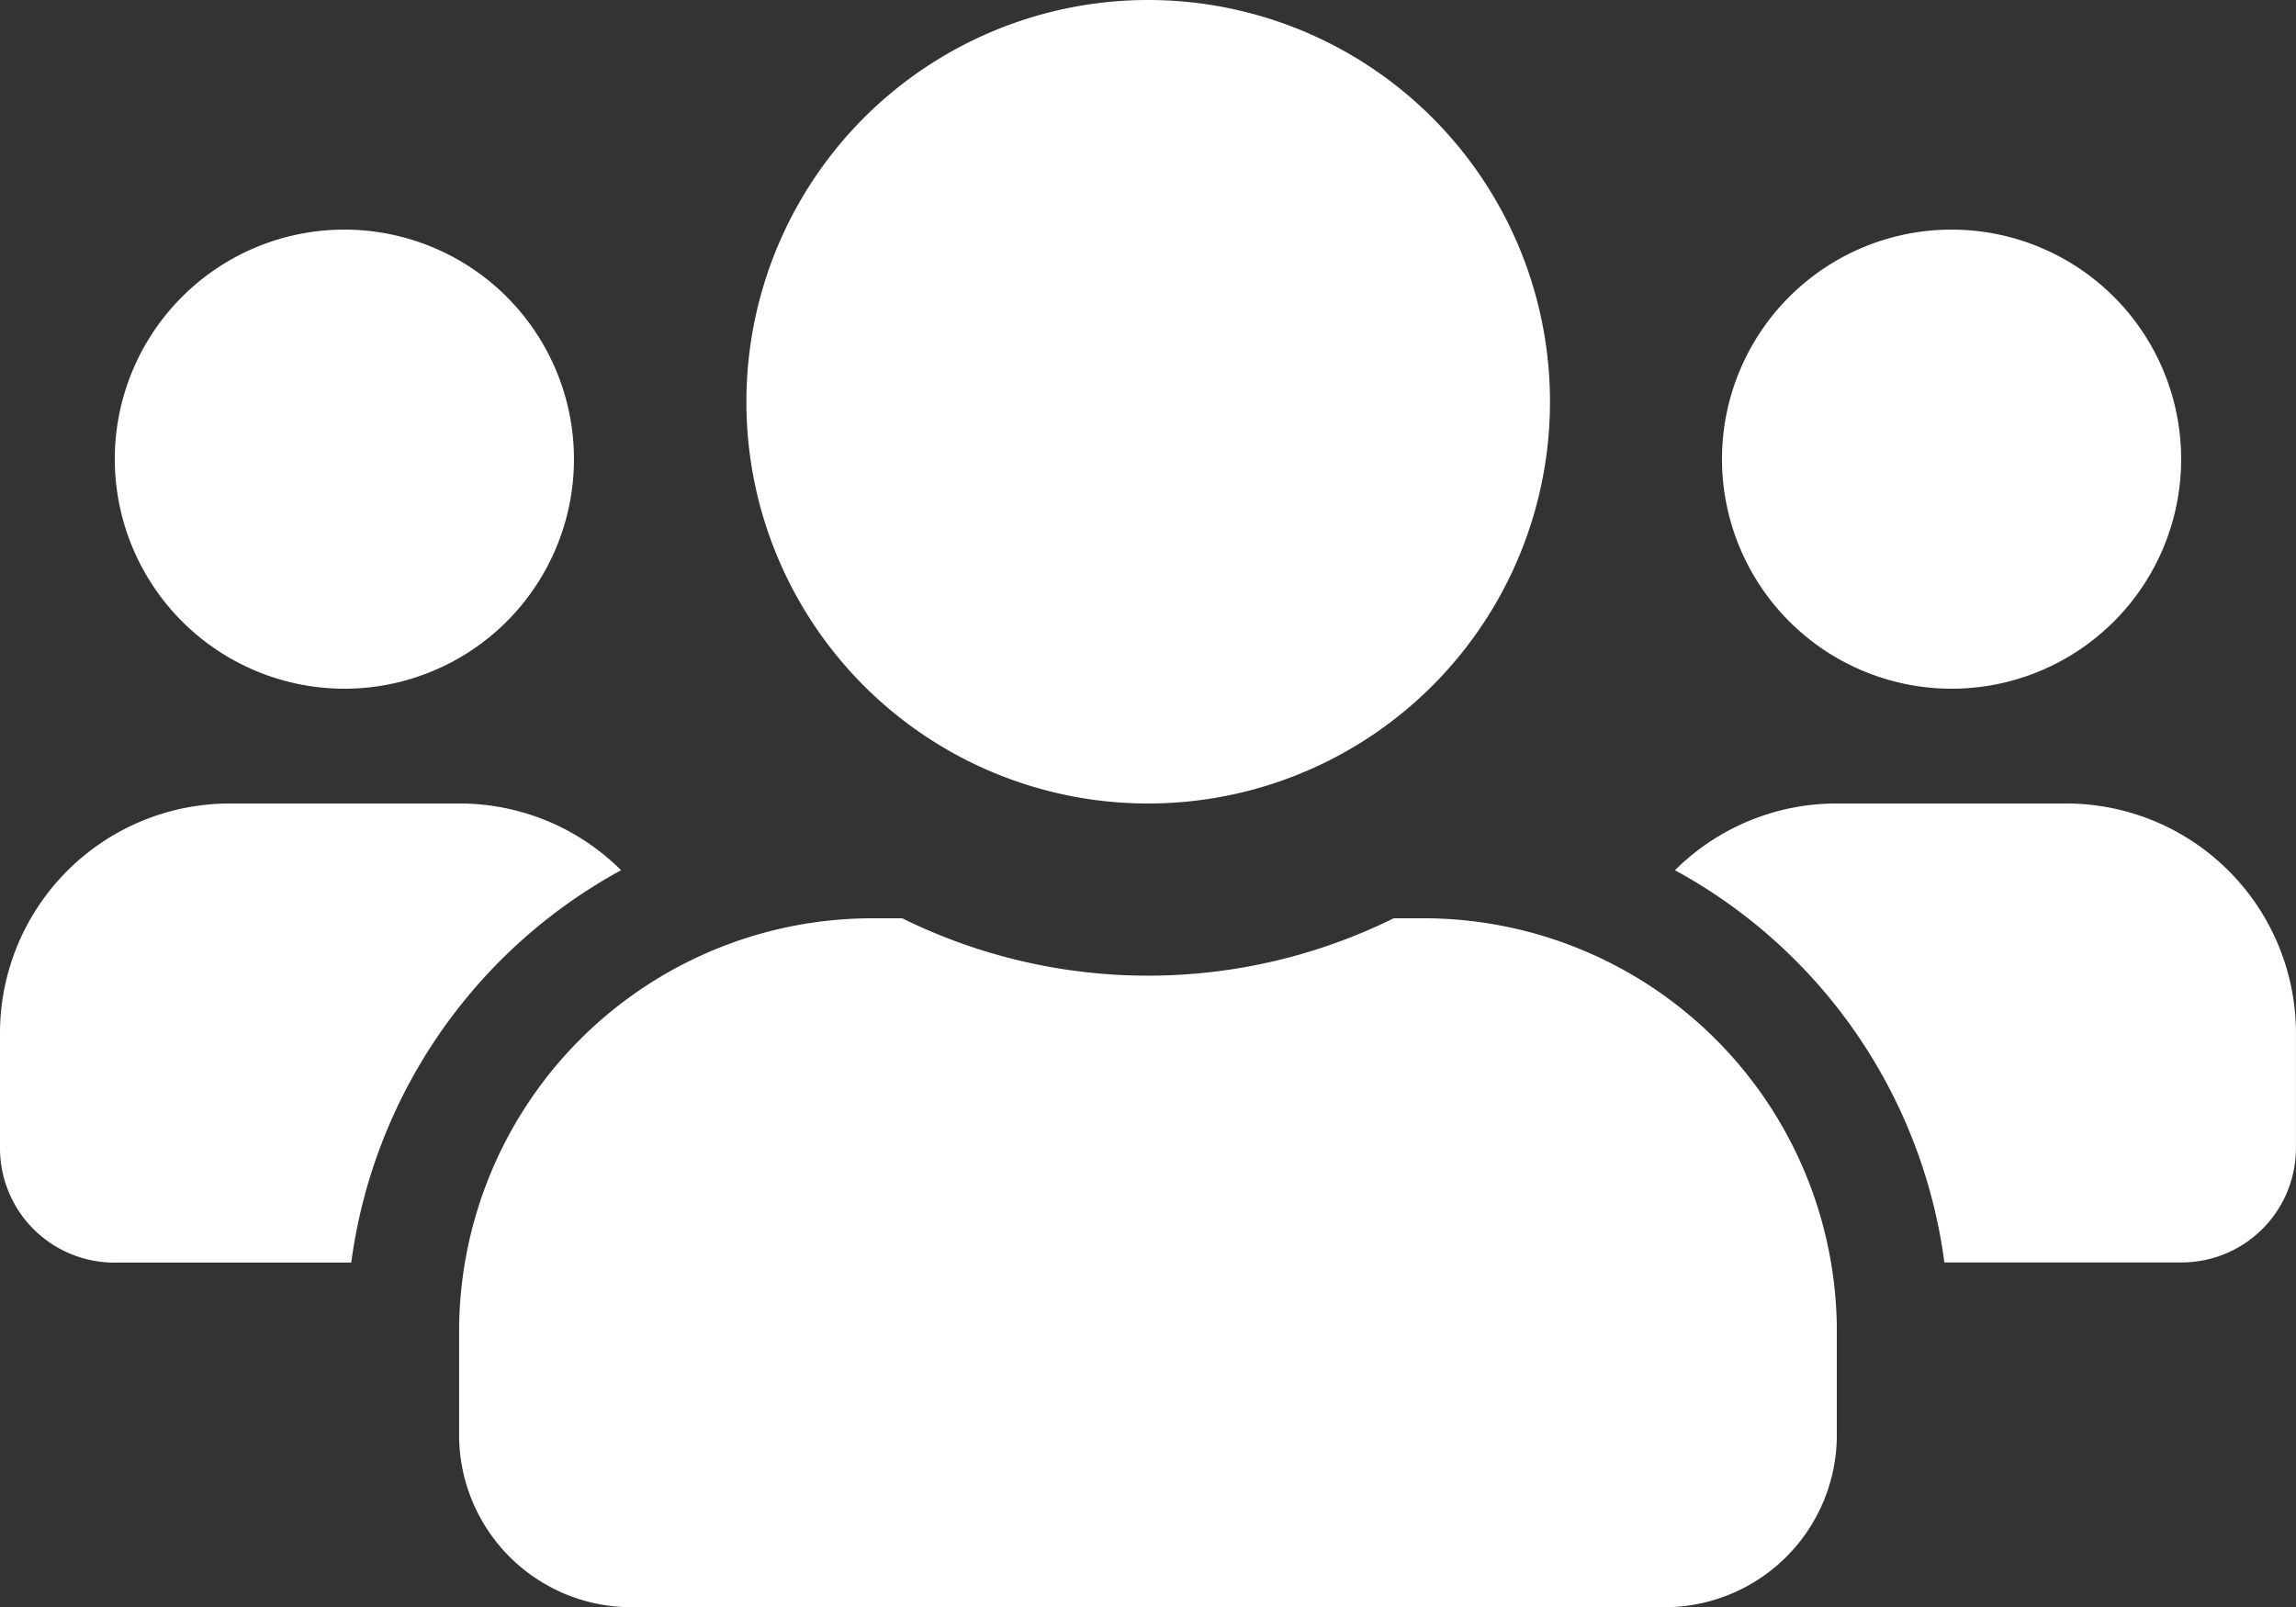
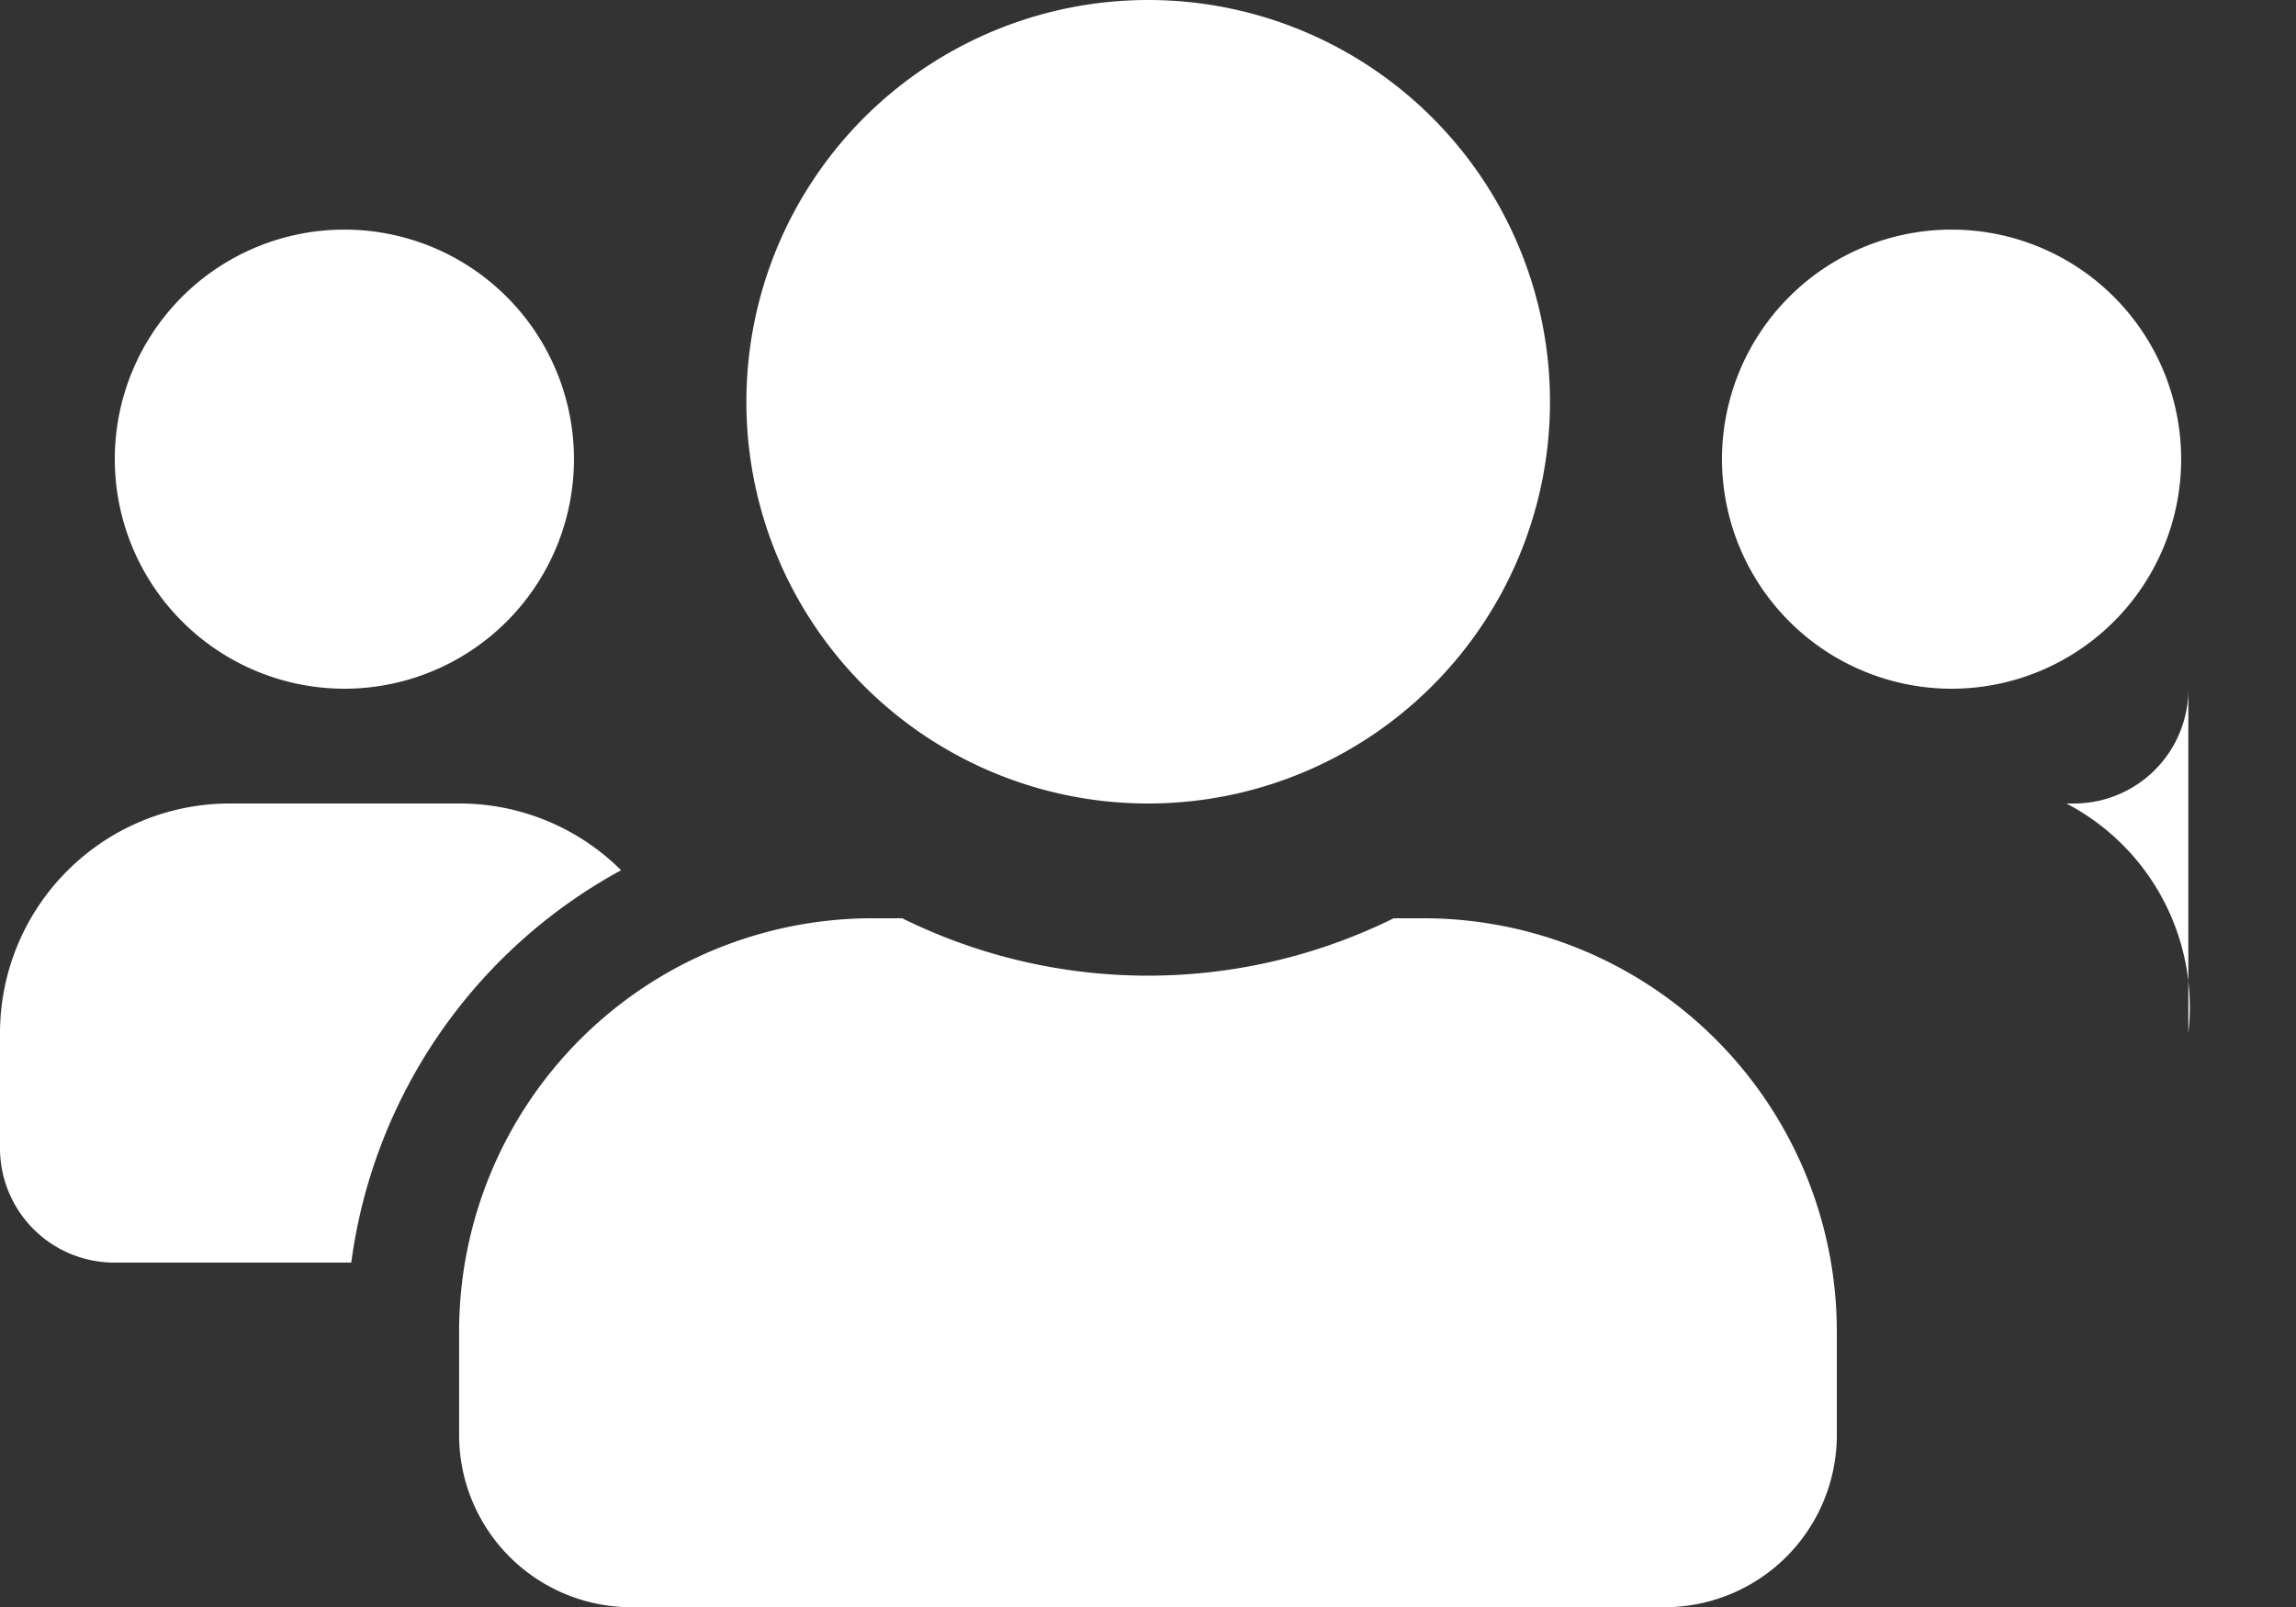
<svg xmlns="http://www.w3.org/2000/svg" width="42.143" height="29.5" viewBox="0 0 42.143 29.5">
  <rect x="0" y="0" width="42.143" height="29.5" fill="#333333" stroke="none" />
-   <path id="Icon_awesome-users" data-name="Icon awesome-users" d="M6.321,14.893a4.214,4.214,0,1,0-4.214-4.214A4.218,4.218,0,0,0,6.321,14.893Zm29.5,0a4.214,4.214,0,1,0-4.214-4.214A4.218,4.218,0,0,0,35.821,14.893ZM37.929,17H33.714a4.2,4.2,0,0,0-2.97,1.225,9.632,9.632,0,0,1,4.945,7.2h4.346a2.1,2.1,0,0,0,2.107-2.107V21.214A4.218,4.218,0,0,0,37.929,17ZM21.071,17A7.375,7.375,0,1,0,13.7,9.625,7.371,7.371,0,0,0,21.071,17Zm5.057,2.107h-.547a10.182,10.182,0,0,1-9.021,0h-.547a7.588,7.588,0,0,0-7.586,7.586v1.9a3.162,3.162,0,0,0,3.161,3.161H30.554a3.162,3.162,0,0,0,3.161-3.161v-1.9A7.588,7.588,0,0,0,26.129,19.107ZM11.4,18.225A4.2,4.2,0,0,0,8.429,17H4.214A4.218,4.218,0,0,0,0,21.214v2.107a2.1,2.1,0,0,0,2.107,2.107H6.447A9.656,9.656,0,0,1,11.4,18.225Z" transform="translate(0 -2.25)" fill="#fff" />
+   <path id="Icon_awesome-users" data-name="Icon awesome-users" d="M6.321,14.893a4.214,4.214,0,1,0-4.214-4.214A4.218,4.218,0,0,0,6.321,14.893Zm29.5,0a4.214,4.214,0,1,0-4.214-4.214A4.218,4.218,0,0,0,35.821,14.893ZM37.929,17H33.714h4.346a2.1,2.1,0,0,0,2.107-2.107V21.214A4.218,4.218,0,0,0,37.929,17ZM21.071,17A7.375,7.375,0,1,0,13.7,9.625,7.371,7.371,0,0,0,21.071,17Zm5.057,2.107h-.547a10.182,10.182,0,0,1-9.021,0h-.547a7.588,7.588,0,0,0-7.586,7.586v1.9a3.162,3.162,0,0,0,3.161,3.161H30.554a3.162,3.162,0,0,0,3.161-3.161v-1.9A7.588,7.588,0,0,0,26.129,19.107ZM11.4,18.225A4.2,4.2,0,0,0,8.429,17H4.214A4.218,4.218,0,0,0,0,21.214v2.107a2.1,2.1,0,0,0,2.107,2.107H6.447A9.656,9.656,0,0,1,11.4,18.225Z" transform="translate(0 -2.25)" fill="#fff" />
</svg>